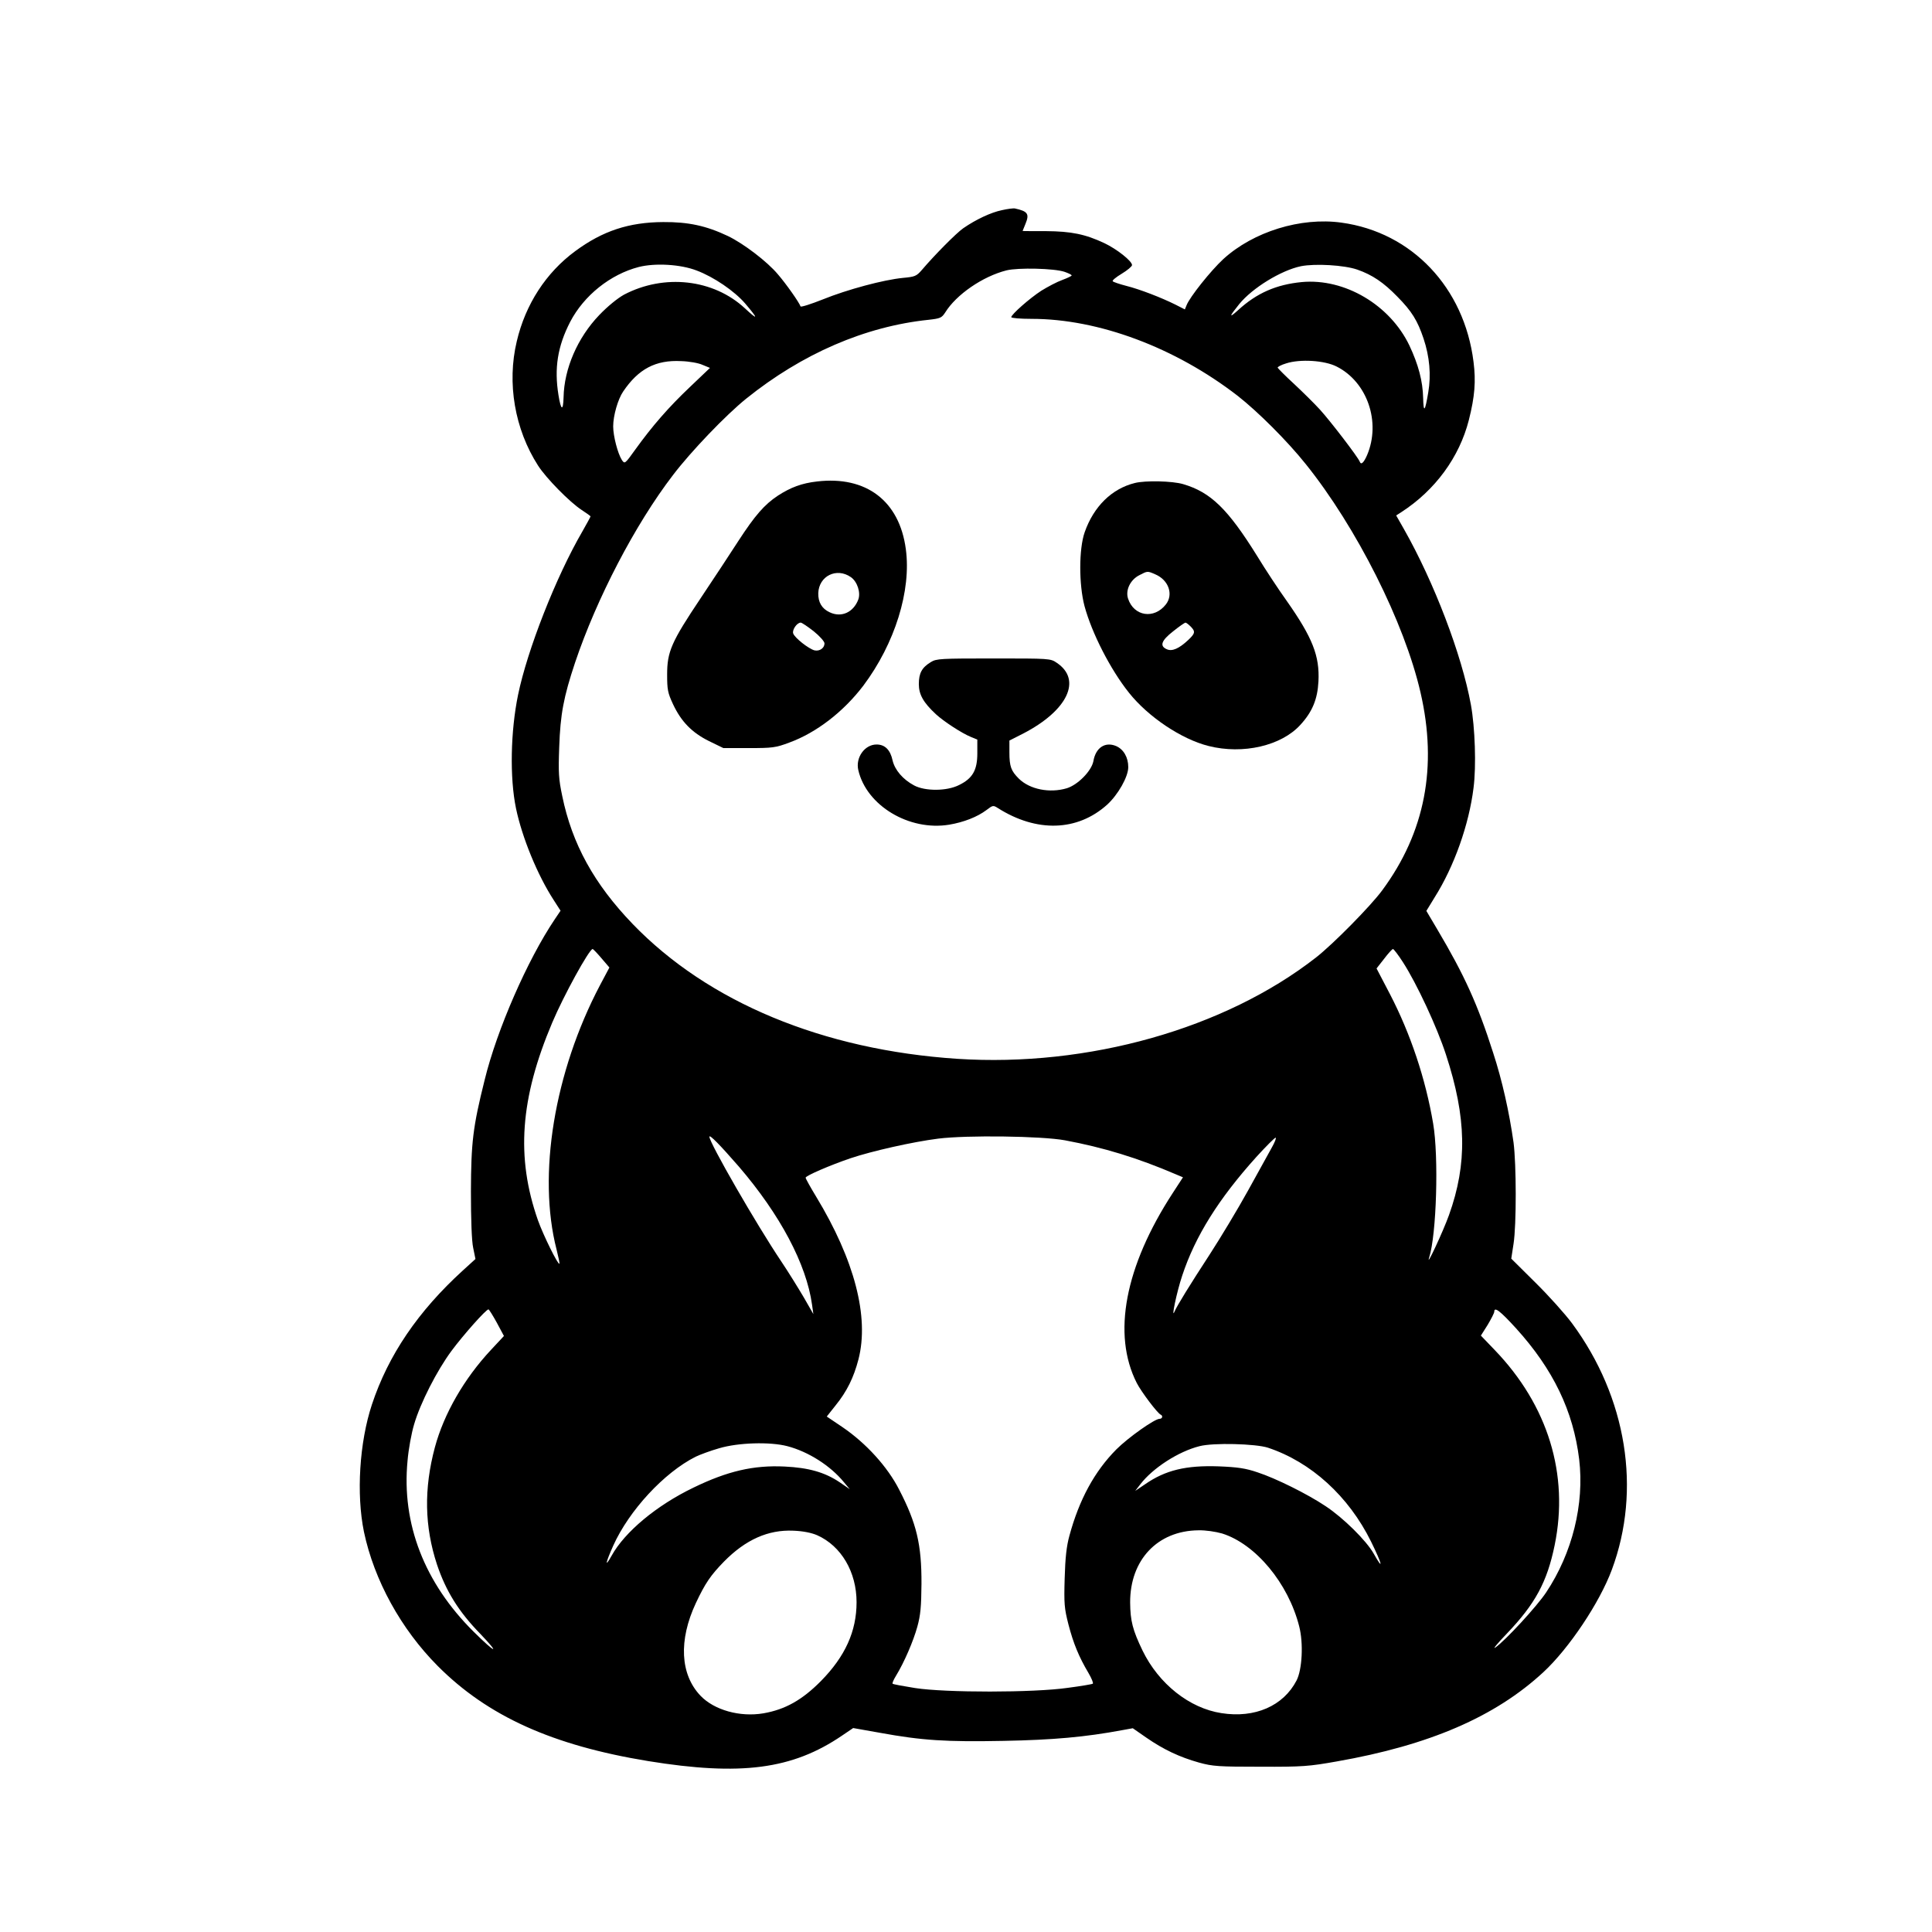
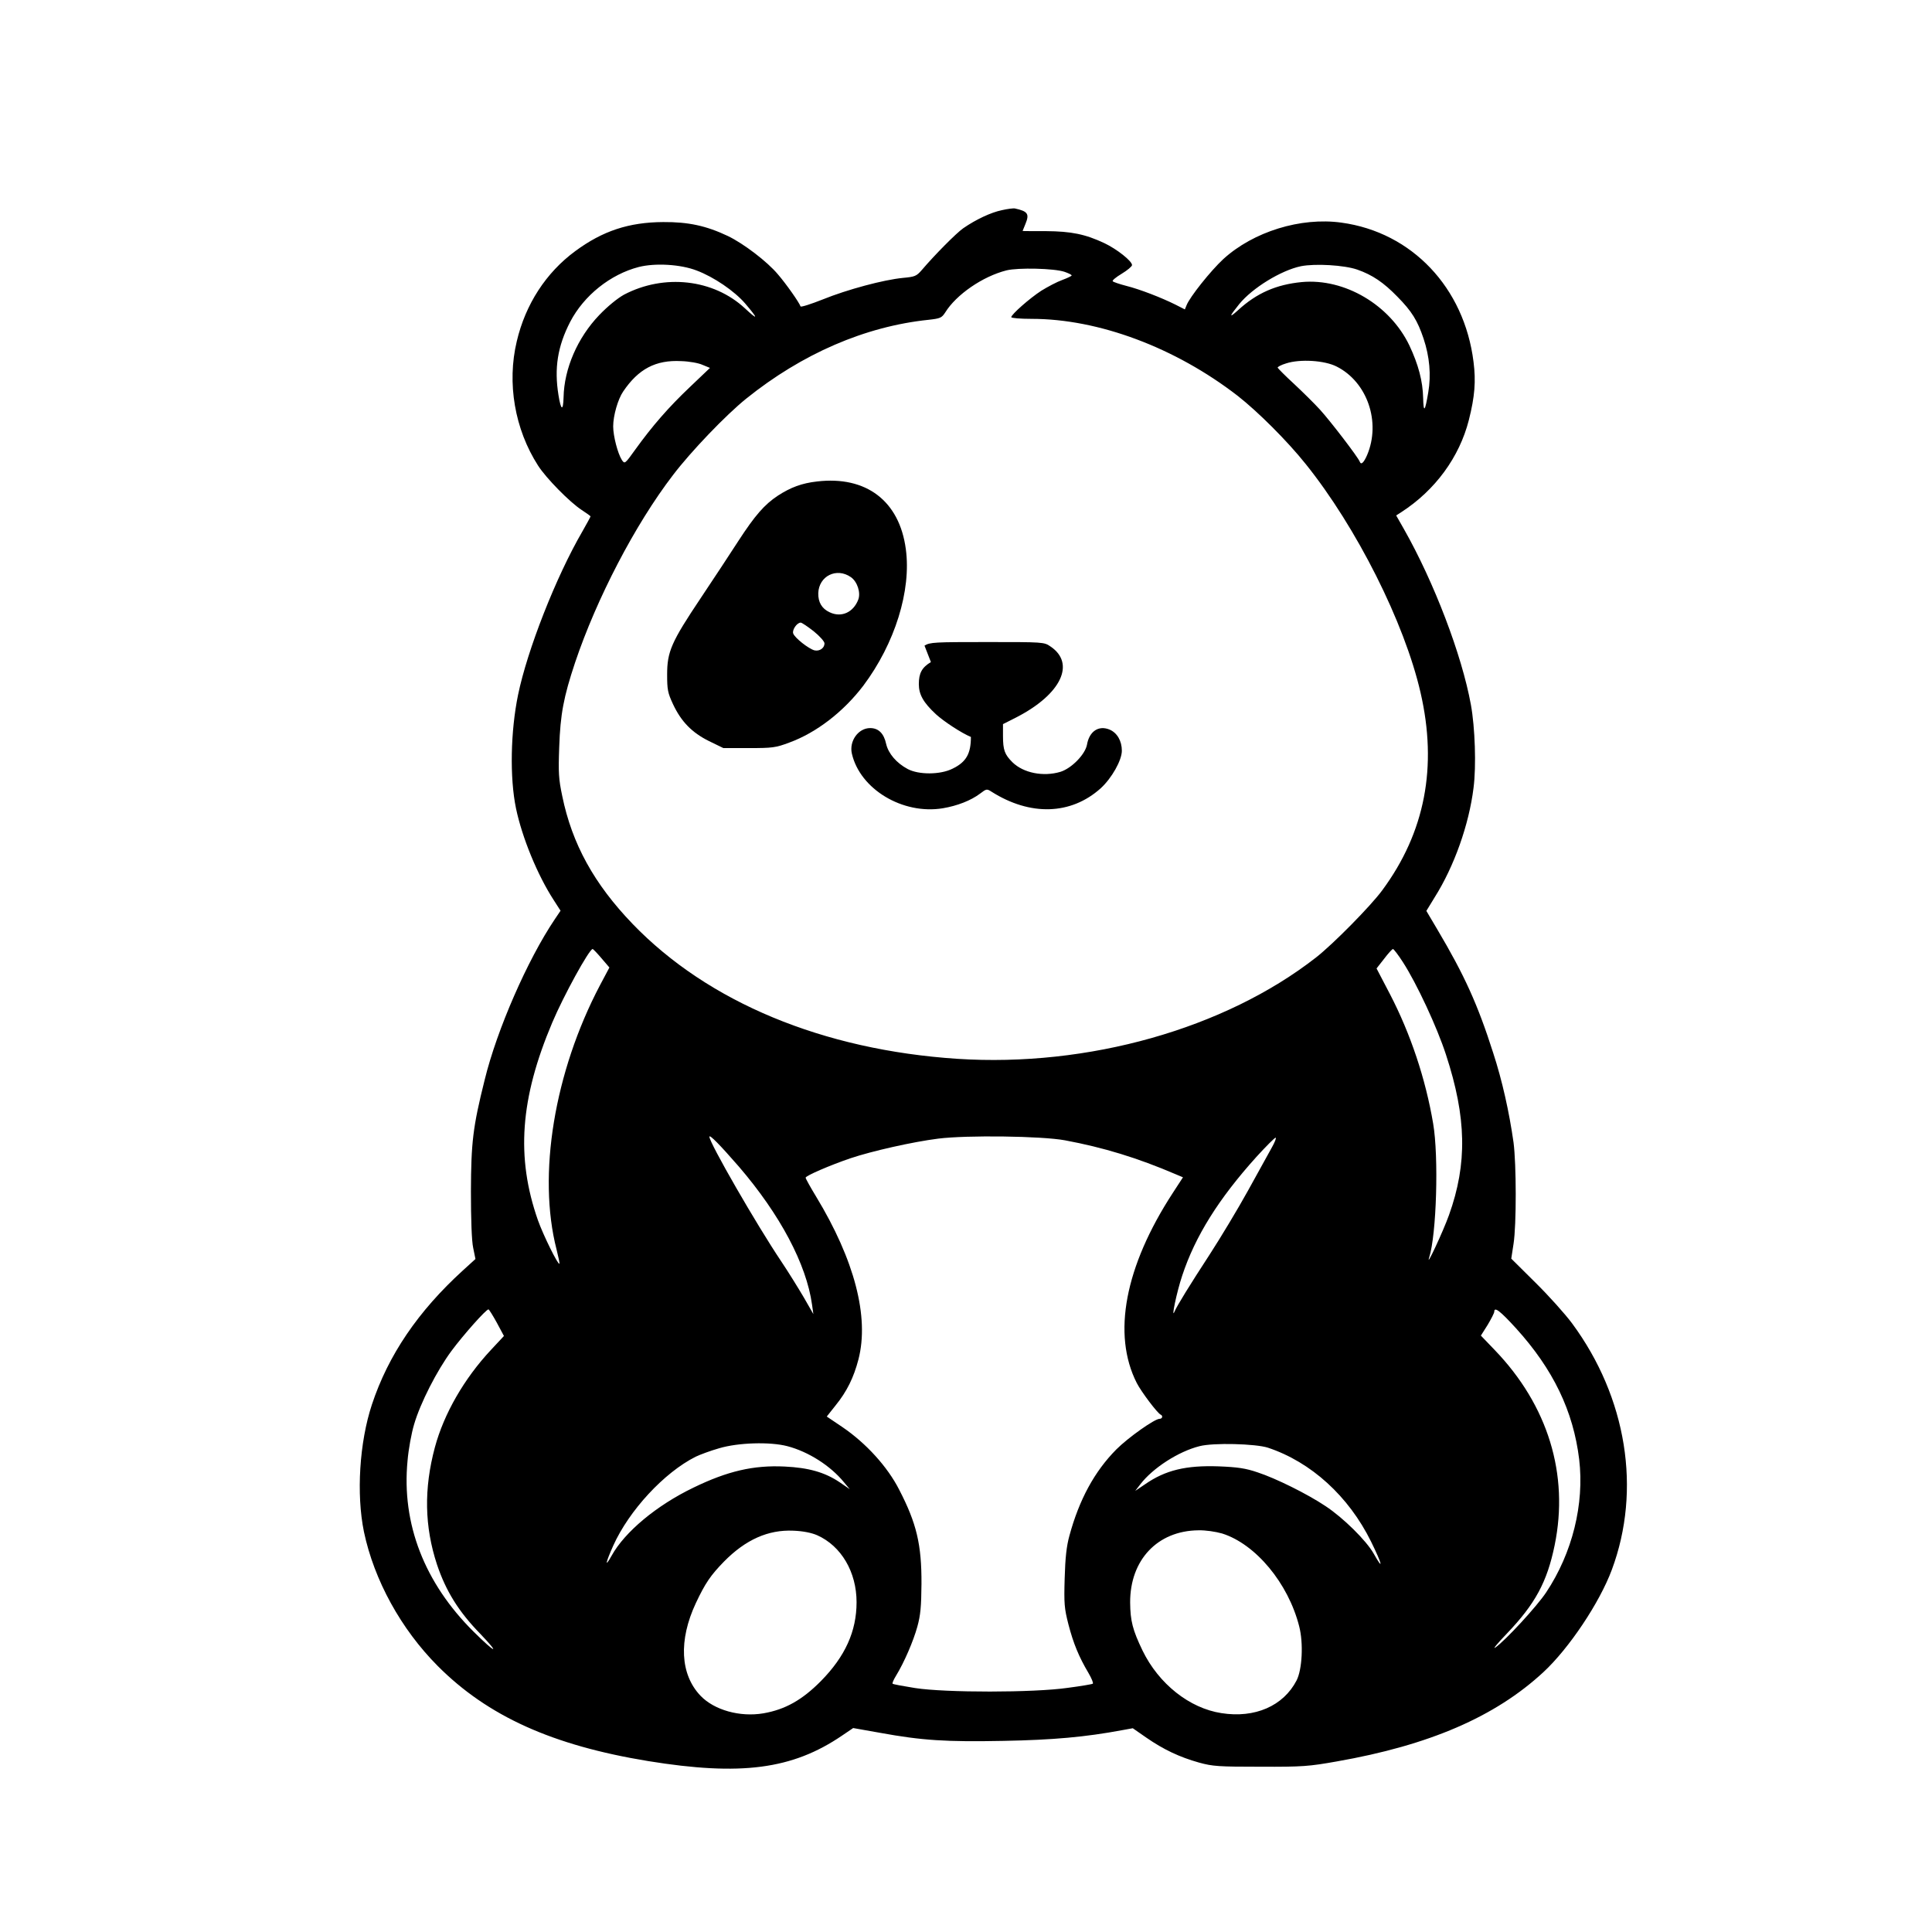
<svg xmlns="http://www.w3.org/2000/svg" version="1.0" width="1024pt" height="1024pt" viewBox="0 0 1024 1024" preserveAspectRatio="xMidYMid meet">
  <style>
    path {
        fill: black;
    }
    @media (prefers-color-scheme: dark) {
        path { fill: white; }
    }
</style>
  <g transform="translate(0,1024) scale(0.1,-0.1)" stroke="none">
    <path d="M5310 9126 c-58 -12 -137 -49 -205 -96 -37 -26 -151 -141 -220 -222 -28 -32 -36 -35 -100 -41 -102 -10 -293 -61 -424 -114 -63 -25 -116 -42 -118 -37 -7 21 -76 119 -120 170 -57 68 -182 163 -265 203 -114 54 -209 75 -343 74 -182 -1 -321 -47 -466 -154 -155 -114 -264 -282 -310 -478 -53 -221 -11 -466 113 -659 43 -67 168 -194 231 -235 26 -17 47 -32 47 -34 0 -2 -20 -39 -44 -81 -140 -241 -291 -627 -340 -864 -40 -194 -45 -440 -11 -603 32 -153 113 -352 200 -486 l36 -56 -31 -46 c-144 -214 -306 -584 -371 -850 -63 -252 -72 -332 -73 -592 0 -148 4 -263 12 -299 l12 -59 -67 -61 c-237 -216 -395 -448 -482 -711 -66 -200 -83 -474 -42 -674 54 -256 196 -515 391 -711 265 -266 608 -421 1115 -504 492 -80 765 -44 1028 135 l59 40 141 -25 c224 -41 352 -49 656 -43 262 5 432 20 630 57 l55 10 72 -50 c91 -63 176 -103 279 -132 73 -20 102 -22 325 -22 225 -1 258 2 405 28 491 86 840 237 1095 473 136 126 298 368 363 543 158 424 79 913 -210 1305 -37 50 -124 147 -195 217 l-128 127 12 78 c16 102 15 424 0 538 -23 162 -60 328 -108 475 -82 257 -152 411 -296 654 l-58 98 44 72 c104 165 182 386 206 580 15 115 8 321 -14 441 -48 264 -195 649 -355 931 l-41 72 28 18 c179 116 307 291 357 487 32 126 38 207 25 309 -49 394 -327 687 -700 738 -216 30 -467 -48 -626 -193 -67 -62 -178 -201 -195 -245 l-9 -22 -49 25 c-74 37 -190 82 -262 100 -35 9 -67 20 -71 24 -5 4 17 22 47 40 30 18 55 39 55 46 0 21 -79 84 -146 116 -102 48 -176 63 -311 64 -68 0 -123 0 -123 1 0 1 7 18 15 37 22 53 13 67 -55 82 -8 2 -40 -2 -70 -9z m-1617 -320 c90 -34 199 -108 256 -174 71 -83 71 -93 -1 -26 -167 155 -428 184 -641 72 -34 -19 -86 -61 -131 -108 -115 -120 -186 -284 -189 -436 -2 -75 -14 -70 -27 12 -23 142 -5 258 62 388 73 140 213 252 364 291 88 22 222 14 307 -19z m3501 5 c80 -28 139 -68 212 -143 77 -78 107 -127 139 -222 32 -96 41 -193 25 -286 -17 -102 -25 -111 -27 -30 -2 90 -25 177 -73 279 -103 215 -343 357 -570 336 -135 -13 -239 -58 -338 -149 -50 -45 -48 -35 6 32 70 86 222 179 327 201 76 15 230 6 299 -18z m-1551 -12 c20 -7 37 -15 37 -19 0 -3 -23 -14 -50 -24 -28 -10 -77 -36 -111 -57 -63 -41 -159 -126 -159 -140 0 -5 48 -9 108 -9 355 0 761 -152 1092 -408 106 -83 262 -238 361 -362 269 -335 523 -840 608 -1210 91 -394 24 -742 -203 -1049 -60 -82 -260 -285 -351 -356 -484 -378 -1209 -582 -1901 -537 -712 47 -1321 300 -1721 715 -204 212 -321 424 -373 678 -19 90 -21 124 -16 259 6 174 23 265 84 448 114 339 318 732 519 994 95 125 280 318 388 405 296 238 630 383 967 418 62 7 69 10 88 39 58 94 198 191 325 223 61 15 253 11 308 -8z m-1919 -493 l39 -16 -106 -101 c-113 -107 -200 -207 -290 -332 -55 -77 -56 -77 -71 -55 -22 35 -46 127 -46 178 0 57 25 144 53 185 81 120 173 168 307 161 41 -1 93 -10 114 -20z m3361 -9 c162 -82 235 -294 161 -469 -18 -41 -32 -54 -39 -35 -9 24 -157 217 -211 276 -30 33 -92 94 -138 137 -46 42 -84 81 -86 85 -2 4 18 15 45 23 74 24 204 16 268 -17z m-3897 -3136 l42 -49 -50 -94 c-242 -460 -332 -1005 -230 -1401 10 -40 17 -73 15 -75 -7 -8 -86 152 -114 231 -117 334 -94 645 76 1047 60 142 195 388 214 390 3 0 24 -22 47 -49z m4248 -21 c73 -113 181 -345 228 -490 109 -333 114 -577 16 -850 -31 -87 -125 -288 -105 -225 39 122 51 535 21 710 -40 237 -120 476 -229 686 l-71 136 40 51 c21 28 42 51 47 52 4 0 28 -31 53 -70z m-3520 -1083 c219 -255 358 -517 388 -732 l7 -50 -51 89 c-29 49 -82 135 -119 190 -131 195 -381 629 -381 661 0 14 56 -43 156 -158z m1729 139 c204 -38 384 -93 587 -180 l38 -16 -54 -83 c-254 -390 -322 -749 -191 -1007 24 -47 110 -161 127 -168 13 -6 9 -22 -6 -22 -26 0 -166 -99 -229 -162 -116 -117 -197 -266 -249 -458 -15 -54 -22 -116 -25 -225 -4 -135 -2 -159 20 -245 26 -100 55 -171 106 -257 17 -29 27 -54 23 -57 -5 -3 -64 -13 -133 -22 -180 -26 -648 -26 -809 -1 -63 10 -117 20 -119 23 -3 2 5 21 18 42 44 72 92 184 113 260 17 61 21 107 22 227 1 209 -26 321 -118 499 -62 122 -176 247 -301 332 l-83 56 46 58 c61 75 97 149 122 245 58 225 -21 527 -224 862 -31 51 -56 96 -56 101 0 10 129 66 238 103 113 38 330 87 465 104 152 19 547 14 672 -9z m1096 -38 c-16 -29 -73 -132 -126 -228 -53 -96 -145 -249 -204 -340 -105 -161 -172 -270 -185 -300 -21 -51 11 103 40 189 69 209 193 407 393 629 51 56 97 102 102 102 5 0 -4 -24 -20 -52z m-4108 -928 l38 -71 -69 -74 c-142 -152 -249 -338 -297 -516 -59 -220 -55 -420 11 -621 47 -140 114 -249 229 -367 109 -114 83 -106 -35 11 -260 258 -382 571 -350 905 5 61 21 148 35 194 33 113 121 285 198 389 63 85 183 220 196 220 3 0 23 -32 44 -70z m5402 -30 c197 -217 304 -439 335 -695 28 -237 -36 -496 -175 -705 -49 -74 -217 -256 -269 -292 -17 -12 11 22 61 74 150 157 213 273 253 468 77 375 -35 741 -318 1035 l-73 76 36 57 c19 32 35 63 35 70 0 28 32 3 115 -88z m-3862 -625 c111 -29 228 -103 300 -191 l31 -37 -54 37 c-79 53 -165 77 -291 83 -165 8 -303 -24 -484 -112 -195 -94 -363 -234 -433 -360 -38 -68 -33 -40 8 52 84 187 270 388 437 472 23 11 79 32 125 45 101 30 269 35 361 11z m2547 -8 c229 -76 428 -257 547 -498 60 -122 68 -160 13 -62 -39 68 -160 188 -254 250 -97 65 -265 148 -360 179 -64 22 -107 28 -207 32 -173 6 -282 -20 -390 -95 l-52 -35 27 35 c66 86 202 174 314 202 73 19 297 13 362 -8z m-2389 -464 c128 -57 209 -195 209 -355 0 -155 -61 -288 -189 -418 -99 -100 -189 -151 -305 -171 -124 -21 -260 17 -333 93 -108 113 -117 294 -25 491 50 106 78 147 149 220 115 117 235 170 368 164 52 -2 96 -11 126 -24z m2147 9 c177 -56 350 -263 408 -492 23 -89 16 -229 -14 -287 -70 -135 -221 -201 -398 -173 -170 26 -332 155 -418 331 -53 110 -65 158 -66 255 -1 226 145 381 362 383 38 1 91 -7 126 -17z" />
    <path d="M4330 7688 c-80 -9 -139 -31 -207 -75 -71 -47 -121 -104 -210 -241 -41 -64 -131 -200 -199 -302 -156 -233 -178 -284 -178 -405 0 -80 3 -97 31 -157 43 -92 100 -151 191 -196 l76 -37 135 0 c125 0 142 2 214 29 145 53 288 164 393 302 167 223 255 504 225 724 -34 255 -210 389 -471 358z m180 -507 c34 -24 53 -82 39 -119 -26 -68 -90 -97 -152 -67 -41 19 -61 53 -60 101 3 91 97 138 173 85z m-197 -287 c31 -25 57 -54 57 -64 0 -25 -26 -43 -53 -37 -31 8 -106 67 -113 90 -6 19 20 57 40 57 6 0 37 -21 69 -46z" />
-     <path d="M6015 7680 c-122 -30 -218 -124 -266 -261 -31 -88 -31 -277 -1 -391 39 -144 137 -336 236 -460 102 -128 278 -246 422 -282 182 -46 386 1 487 113 63 69 90 135 95 229 7 135 -31 232 -168 427 -43 60 -113 166 -155 235 -157 253 -248 341 -394 384 -57 17 -201 20 -256 6z m108 -484 c71 -30 98 -107 56 -160 -62 -79 -169 -63 -200 31 -15 45 12 101 61 125 42 22 42 22 83 4z m187 -276 c27 -27 25 -37 -12 -72 -49 -46 -86 -62 -114 -49 -39 17 -29 46 34 95 31 25 60 45 65 46 4 0 16 -9 27 -20z" />
-     <path d="M4934 6731 c-48 -29 -64 -59 -64 -117 0 -55 24 -98 91 -160 40 -37 136 -100 185 -120 l34 -14 0 -73 c0 -89 -25 -133 -97 -168 -65 -33 -180 -33 -238 -2 -60 32 -102 82 -114 132 -12 57 -41 85 -85 85 -63 0 -112 -69 -97 -135 43 -189 270 -325 482 -290 77 13 149 41 198 78 33 25 35 26 60 10 205 -130 421 -124 579 18 58 53 112 148 112 199 0 52 -25 95 -65 112 -58 24 -108 -9 -120 -81 -10 -51 -82 -125 -141 -143 -91 -27 -196 -6 -254 51 -41 41 -50 64 -50 140 l0 62 73 37 c236 122 313 285 178 375 -33 23 -39 23 -335 23 -279 0 -303 -1 -332 -19z" />
+     <path d="M4934 6731 c-48 -29 -64 -59 -64 -117 0 -55 24 -98 91 -160 40 -37 136 -100 185 -120 c0 -89 -25 -133 -97 -168 -65 -33 -180 -33 -238 -2 -60 32 -102 82 -114 132 -12 57 -41 85 -85 85 -63 0 -112 -69 -97 -135 43 -189 270 -325 482 -290 77 13 149 41 198 78 33 25 35 26 60 10 205 -130 421 -124 579 18 58 53 112 148 112 199 0 52 -25 95 -65 112 -58 24 -108 -9 -120 -81 -10 -51 -82 -125 -141 -143 -91 -27 -196 -6 -254 51 -41 41 -50 64 -50 140 l0 62 73 37 c236 122 313 285 178 375 -33 23 -39 23 -335 23 -279 0 -303 -1 -332 -19z" />
  </g>
</svg>